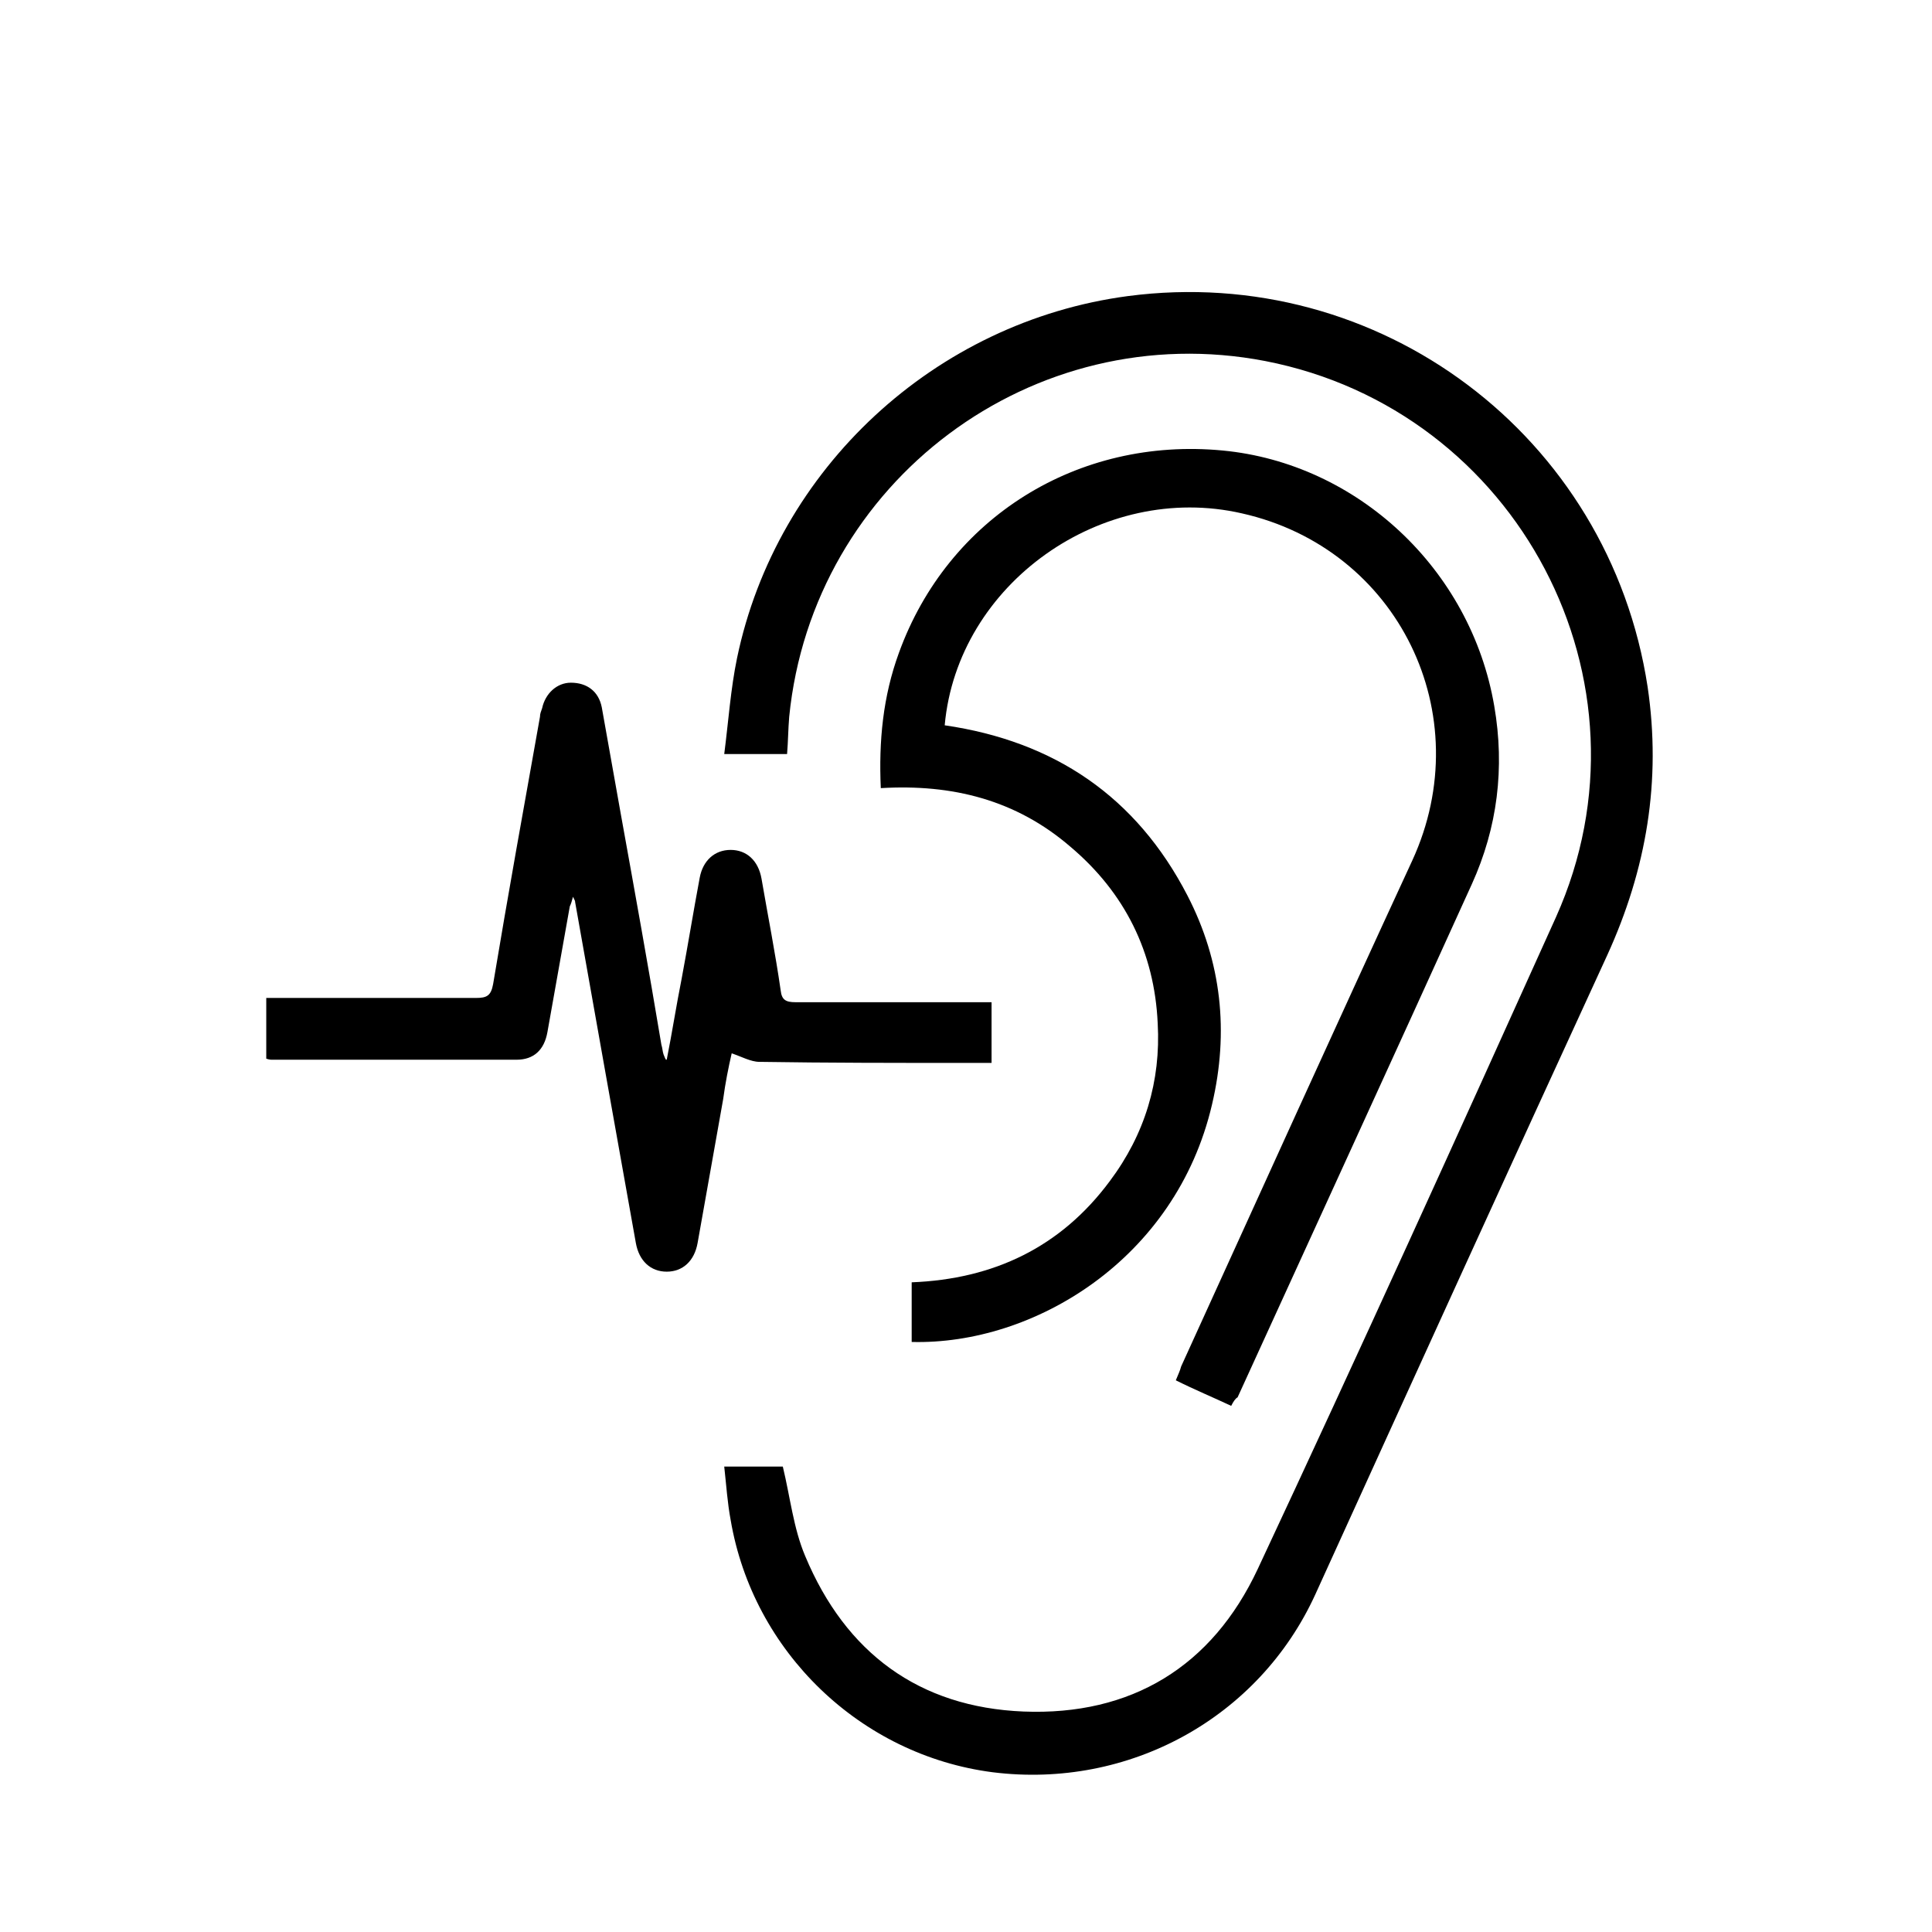
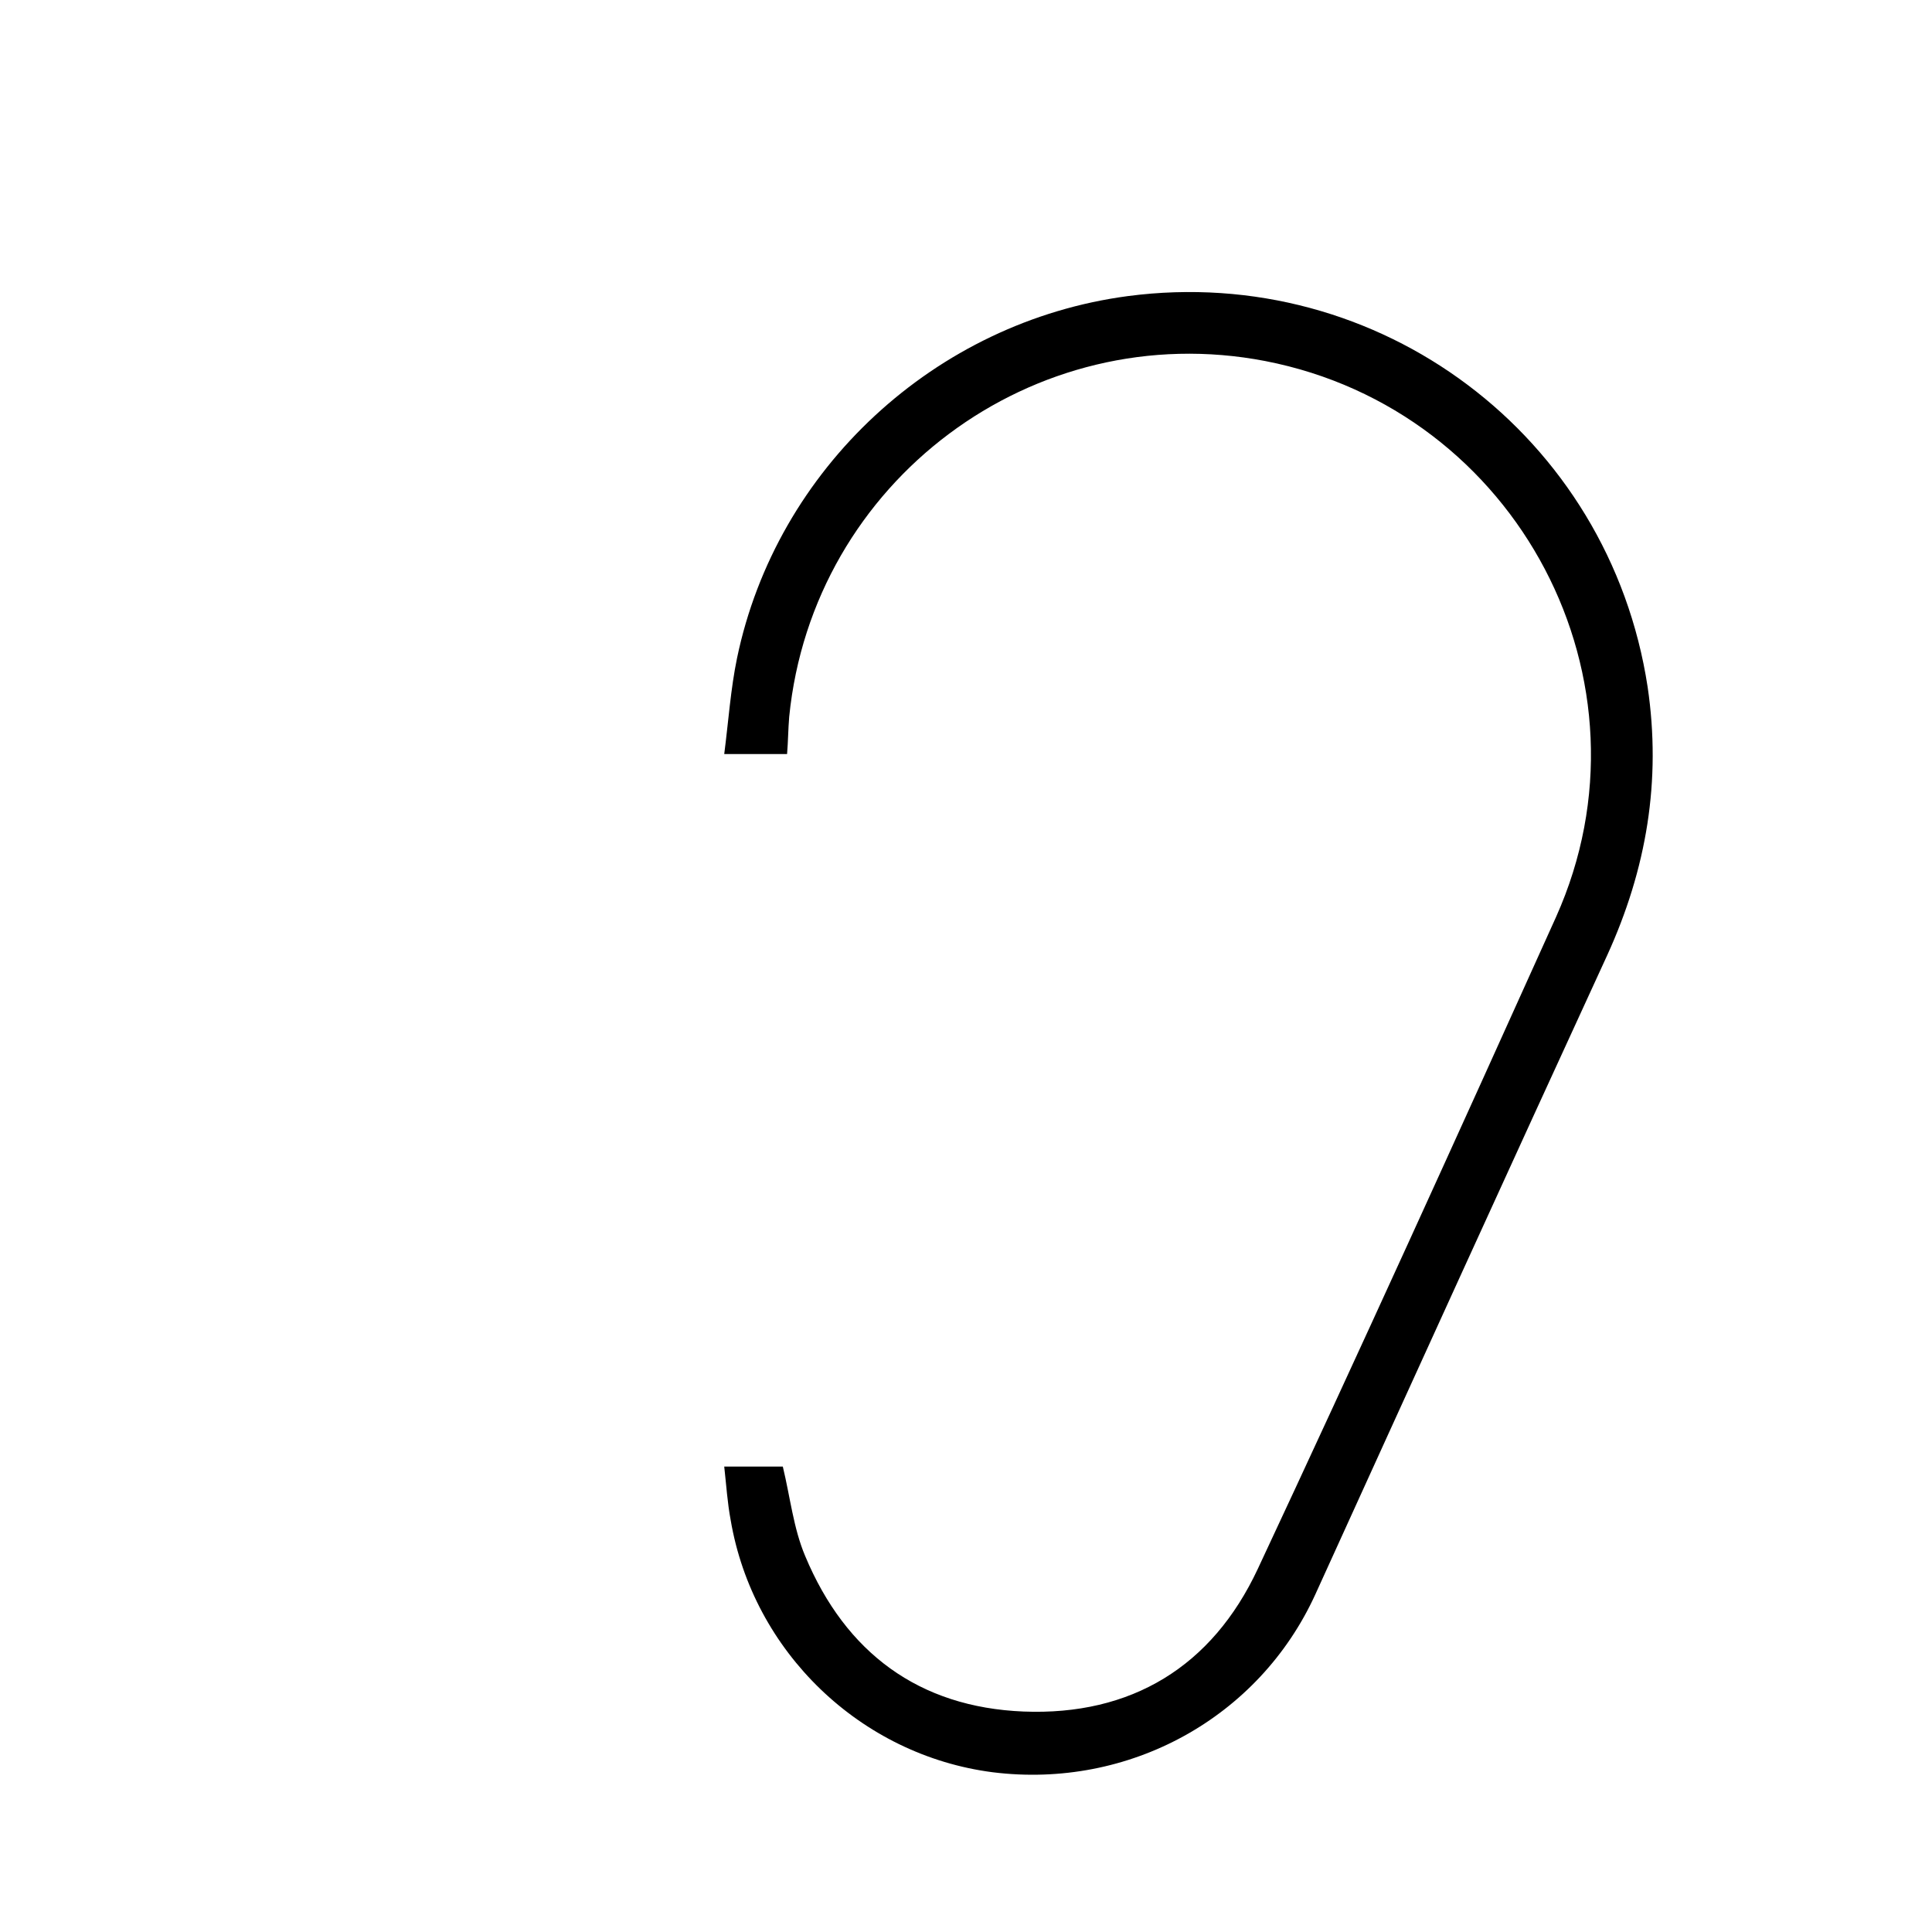
<svg xmlns="http://www.w3.org/2000/svg" version="1.1" id="Ebene_1" x="0px" y="0px" viewBox="0 0 181.4 181.4" style="enable-background:new 0 0 181.4 181.4;" xml:space="preserve">
  <path d="M73.9,70.8c-1.9,0-3.8,0-5.9,0c0.4-3.1,0.6-6.1,1.2-9c3.7-17.8,18.6-31.6,36.7-34c23.6-3.1,45.2,13.1,48.8,36.7  c1.3,8.8-0.1,17.1-3.8,25.2c-9.2,20-18.3,40-27.4,60c-5.3,11.6-17.5,18.3-30.3,16.7c-12.4-1.6-22.5-11.3-24.6-23.7  c-0.3-1.6-0.4-3.2-0.6-5c2,0,3.9,0,5.5,0c0.7,2.9,1,5.8,2.1,8.4c3.8,9.1,10.7,14.2,20.5,14.6c10.1,0.4,17.7-4.2,22-13.4  c9.5-20.3,18.8-40.8,28-61.2c9.9-22.1-3.6-47.6-27.3-52.2C97,29.7,76.3,45.2,74.1,67.3C74,68.5,74,69.6,73.9,70.8z" />
-   <path d="M115.6,132c-1.7-0.8-3.4-1.5-5.2-2.4c0.2-0.5,0.4-0.9,0.5-1.3c7.2-15.8,14.4-31.7,21.7-47.5c6.3-13.7-1.3-29.3-16-32.6  c-13.1-3-26.7,6.6-27.9,19.9c10.3,1.5,18,6.7,22.8,16c3.2,6.2,3.9,12.8,2.3,19.6c-3.4,14.6-16.8,22.6-28.2,22.3c0-0.9,0-1.8,0-2.7  c0-0.9,0-1.9,0-2.9c7.7-0.3,14-3.3,18.6-9.5c3.3-4.4,4.8-9.4,4.5-14.8c-0.3-6.7-3.1-12.3-8.2-16.6c-5.1-4.4-11.1-5.9-17.8-5.5  c-0.2-4.4,0.2-8.6,1.7-12.7c4.6-12.7,16.8-20.3,30.4-19c12.6,1.2,23.3,11.1,25.5,24c1,5.8,0.3,11.4-2.1,16.7  c-7.3,16.1-14.7,32.2-22,48.2C116,131.3,115.8,131.6,115.6,132z" />
-   <path d="M62.6,99.5c0.5-2.5,0.9-5.1,1.4-7.6c0.6-3.2,1.1-6.3,1.7-9.5c0.3-1.6,1.4-2.6,2.9-2.6c1.5,0,2.6,1,2.9,2.7  c0.6,3.5,1.3,7,1.8,10.5c0.1,0.9,0.5,1.1,1.4,1.1c5.6,0,11.2,0,16.8,0c0.5,0,1,0,1.6,0c0,1.9,0,3.7,0,5.7c-0.8,0-1.7,0-2.6,0  c-6.4,0-12.8,0-19.2-0.1c-0.8,0-1.7-0.5-2.6-0.8c-0.3,1.3-0.6,2.8-0.8,4.3c-0.8,4.5-1.6,9-2.4,13.5c-0.3,1.7-1.4,2.7-2.9,2.7  c-1.5,0-2.6-1-2.9-2.7c-1.9-10.6-3.8-21.3-5.7-32c0-0.1,0-0.1-0.2-0.5c-0.1,0.4-0.2,0.7-0.3,0.9c-0.7,3.9-1.4,7.9-2.1,11.8  c-0.3,1.7-1.3,2.6-2.9,2.6c-7.6,0-15.3,0-22.9,0c-0.2,0-0.3,0-0.6-0.1c0-1.8,0-3.7,0-5.7c0.4,0,0.8,0,1.2,0c6.2,0,12.3,0,18.5,0  c1,0,1.4-0.2,1.6-1.3c1.4-8.4,2.9-16.7,4.4-25.1c0-0.3,0.1-0.5,0.2-0.8c0.3-1.4,1.4-2.4,2.7-2.4c1.5,0,2.6,0.8,2.9,2.3  c0.6,3.4,1.2,6.7,1.8,10.1c1.3,7.2,2.6,14.4,3.8,21.6c0.1,0.3,0.1,0.6,0.2,0.9C62.5,99.5,62.5,99.5,62.6,99.5z" />
</svg>